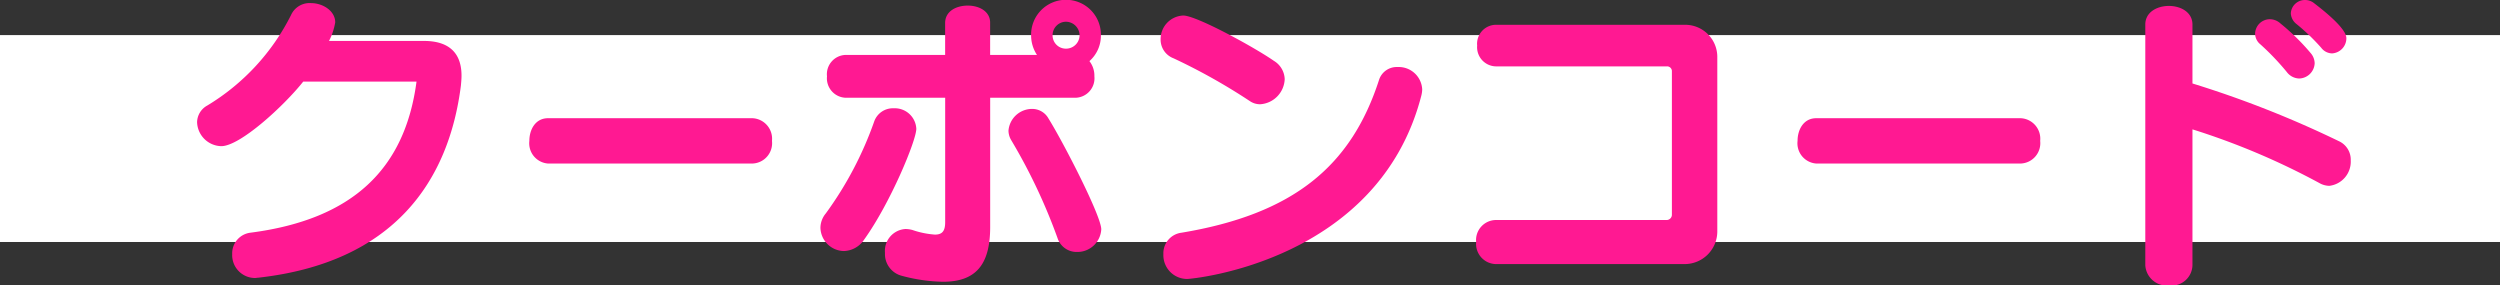
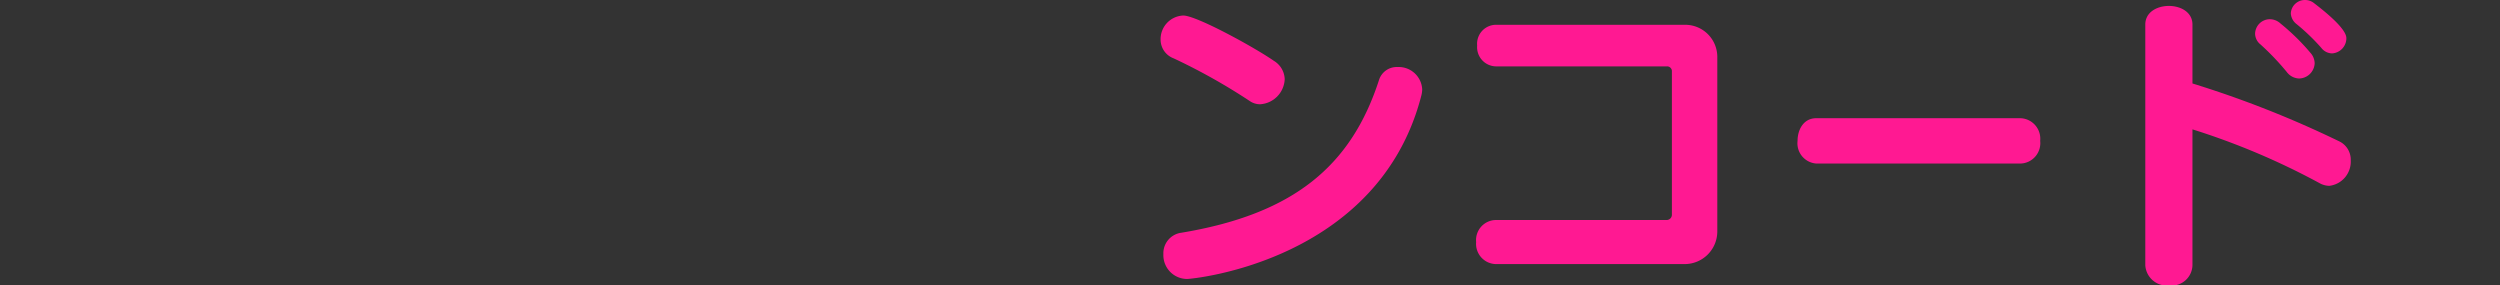
<svg xmlns="http://www.w3.org/2000/svg" viewBox="0 0 188.333 21.507">
  <rect x="0" y="0" width="188.333" height="21.507" fill="#333333" stroke="none" />
  <defs>
    <style>.cls-1{fill:#fff;}.cls-2{fill:#ff1992;}</style>
  </defs>
  <g id="レイヤー_2" data-name="レイヤー 2">
    <g id="デザインメイン">
-       <rect class="cls-1" y="2.644" width="188.333" height="15.586" />
-       <path class="cls-2" d="M22.842,6.148c-1.426,1.8-4.745,4.863-6.172,4.863a1.868,1.868,0,0,1-1.823-1.8,1.464,1.464,0,0,1,.771-1.263A16.714,16.714,0,0,0,21.93,1.122a1.533,1.533,0,0,1,1.5-.888c.888,0,1.823.584,1.823,1.45a4.726,4.726,0,0,1-.467,1.4h7.152c1.941,0,2.83.958,2.83,2.618,0,.234-.024.491-.047.748-.911,7.177-5.027,13.324-15.265,14.47-.094,0-.164.023-.234.023a1.724,1.724,0,0,1-1.73-1.8,1.564,1.564,0,0,1,1.379-1.614c7.738-1,11.642-4.839,12.507-11.384Z" />
-       <path class="cls-2" d="M41.278,12.319a1.529,1.529,0,0,1-1.4-1.706c0-.865.468-1.707,1.4-1.707H56.707a1.549,1.549,0,0,1,1.449,1.707,1.536,1.536,0,0,1-1.449,1.706Z" />
-       <path class="cls-2" d="M63.582,18.912a1.8,1.8,0,0,1-1.776-1.754,1.711,1.711,0,0,1,.4-1.075,26.8,26.8,0,0,0,3.646-6.919,1.49,1.49,0,0,1,1.473-1.006A1.623,1.623,0,0,1,69.029,9.7c0,.889-1.964,5.611-3.928,8.346A1.9,1.9,0,0,1,63.582,18.912ZM74.593,7.363v9.748c0,2.876-1.122,4.115-3.554,4.115a12.682,12.682,0,0,1-3.085-.444,1.691,1.691,0,0,1-1.286-1.73,1.651,1.651,0,0,1,1.543-1.8,2.074,2.074,0,0,1,.514.07,6.582,6.582,0,0,0,1.707.351c.561,0,.771-.28.771-.936V7.363H63.676A1.467,1.467,0,0,1,62.3,5.751a1.456,1.456,0,0,1,1.379-1.613H71.2V1.73c0-.888.842-1.309,1.706-1.309.842,0,1.684.421,1.684,1.286V4.138h3.529a2.669,2.669,0,0,1-.443-1.473,2.63,2.63,0,1,1,5.259,0,2.561,2.561,0,0,1-.865,1.94,1.778,1.778,0,0,1,.374,1.146,1.467,1.467,0,0,1-1.379,1.612Zm6.545,11.618a1.511,1.511,0,0,1-1.473-1.051,42.606,42.606,0,0,0-3.482-7.364,1.426,1.426,0,0,1-.211-.724,1.784,1.784,0,0,1,1.776-1.637,1.4,1.4,0,0,1,1.239.725c1.122,1.8,3.975,7.341,3.975,8.345A1.8,1.8,0,0,1,81.138,18.981ZM80.3,1.637a1.017,1.017,0,0,0-1.006,1.028,1,1,0,0,0,1.006,1,1.017,1.017,0,0,0,1.028-1A1.037,1.037,0,0,0,80.3,1.637Z" />
      <path class="cls-2" d="M94.163,7.621a44.944,44.944,0,0,0-5.75-3.226,1.509,1.509,0,0,1-.982-1.426,1.781,1.781,0,0,1,1.707-1.8c1,0,5.422,2.431,6.825,3.413a1.673,1.673,0,0,1,.818,1.379,1.974,1.974,0,0,1-1.847,1.893A1.361,1.361,0,0,1,94.163,7.621ZM89.418,21.016a1.793,1.793,0,0,1-1.777-1.87A1.557,1.557,0,0,1,89,17.532c8.416-1.4,12.787-5,14.891-11.524a1.4,1.4,0,0,1,1.4-.958,1.771,1.771,0,0,1,1.848,1.682,2.064,2.064,0,0,1-.071.492C103.841,19.684,89.862,21.016,89.418,21.016Z" />
      <path class="cls-2" d="M112.675,19.894a1.525,1.525,0,0,1-1.473-1.661,1.512,1.512,0,0,1,1.473-1.659h12.9a.4.4,0,0,0,.374-.374V5.33A.361.361,0,0,0,125.579,5h-12.9a1.444,1.444,0,0,1-1.4-1.566,1.432,1.432,0,0,1,1.4-1.567h14.259a2.42,2.42,0,0,1,2.432,2.385V17.462a2.46,2.46,0,0,1-2.432,2.432Z" />
      <path class="cls-2" d="M136.816,12.319a1.529,1.529,0,0,1-1.4-1.706c0-.865.468-1.707,1.4-1.707h15.429a1.549,1.549,0,0,1,1.449,1.707,1.536,1.536,0,0,1-1.449,1.706Z" />
      <path class="cls-2" d="M161.612,1.847c0-.935.888-1.4,1.777-1.4s1.776.468,1.776,1.4V6.288A78.005,78.005,0,0,1,176.2,10.637a1.531,1.531,0,0,1,.889,1.449A1.834,1.834,0,0,1,175.474,14a1.581,1.581,0,0,1-.749-.211,53.981,53.981,0,0,0-9.56-4.044V19.987a1.575,1.575,0,0,1-1.753,1.52,1.631,1.631,0,0,1-1.8-1.52Zm11.594,4.067a1.208,1.208,0,0,1-.935-.49,19.318,19.318,0,0,0-1.987-2.081,1.05,1.05,0,0,1-.4-.795,1.113,1.113,0,0,1,1.1-1.1,1.19,1.19,0,0,1,.819.327A16.621,16.621,0,0,1,174.071,4a1.2,1.2,0,0,1,.3.772A1.2,1.2,0,0,1,173.206,5.914Zm1.66-2.314a15.908,15.908,0,0,0-1.847-1.777A1.082,1.082,0,0,1,172.575,1a1.06,1.06,0,0,1,1.075-1,1.083,1.083,0,0,1,.7.257C176.76,2.1,176.76,2.712,176.76,2.9a1.147,1.147,0,0,1-1.076,1.123A1.049,1.049,0,0,1,174.866,3.6Z" />
    </g>
  </g>
</svg>